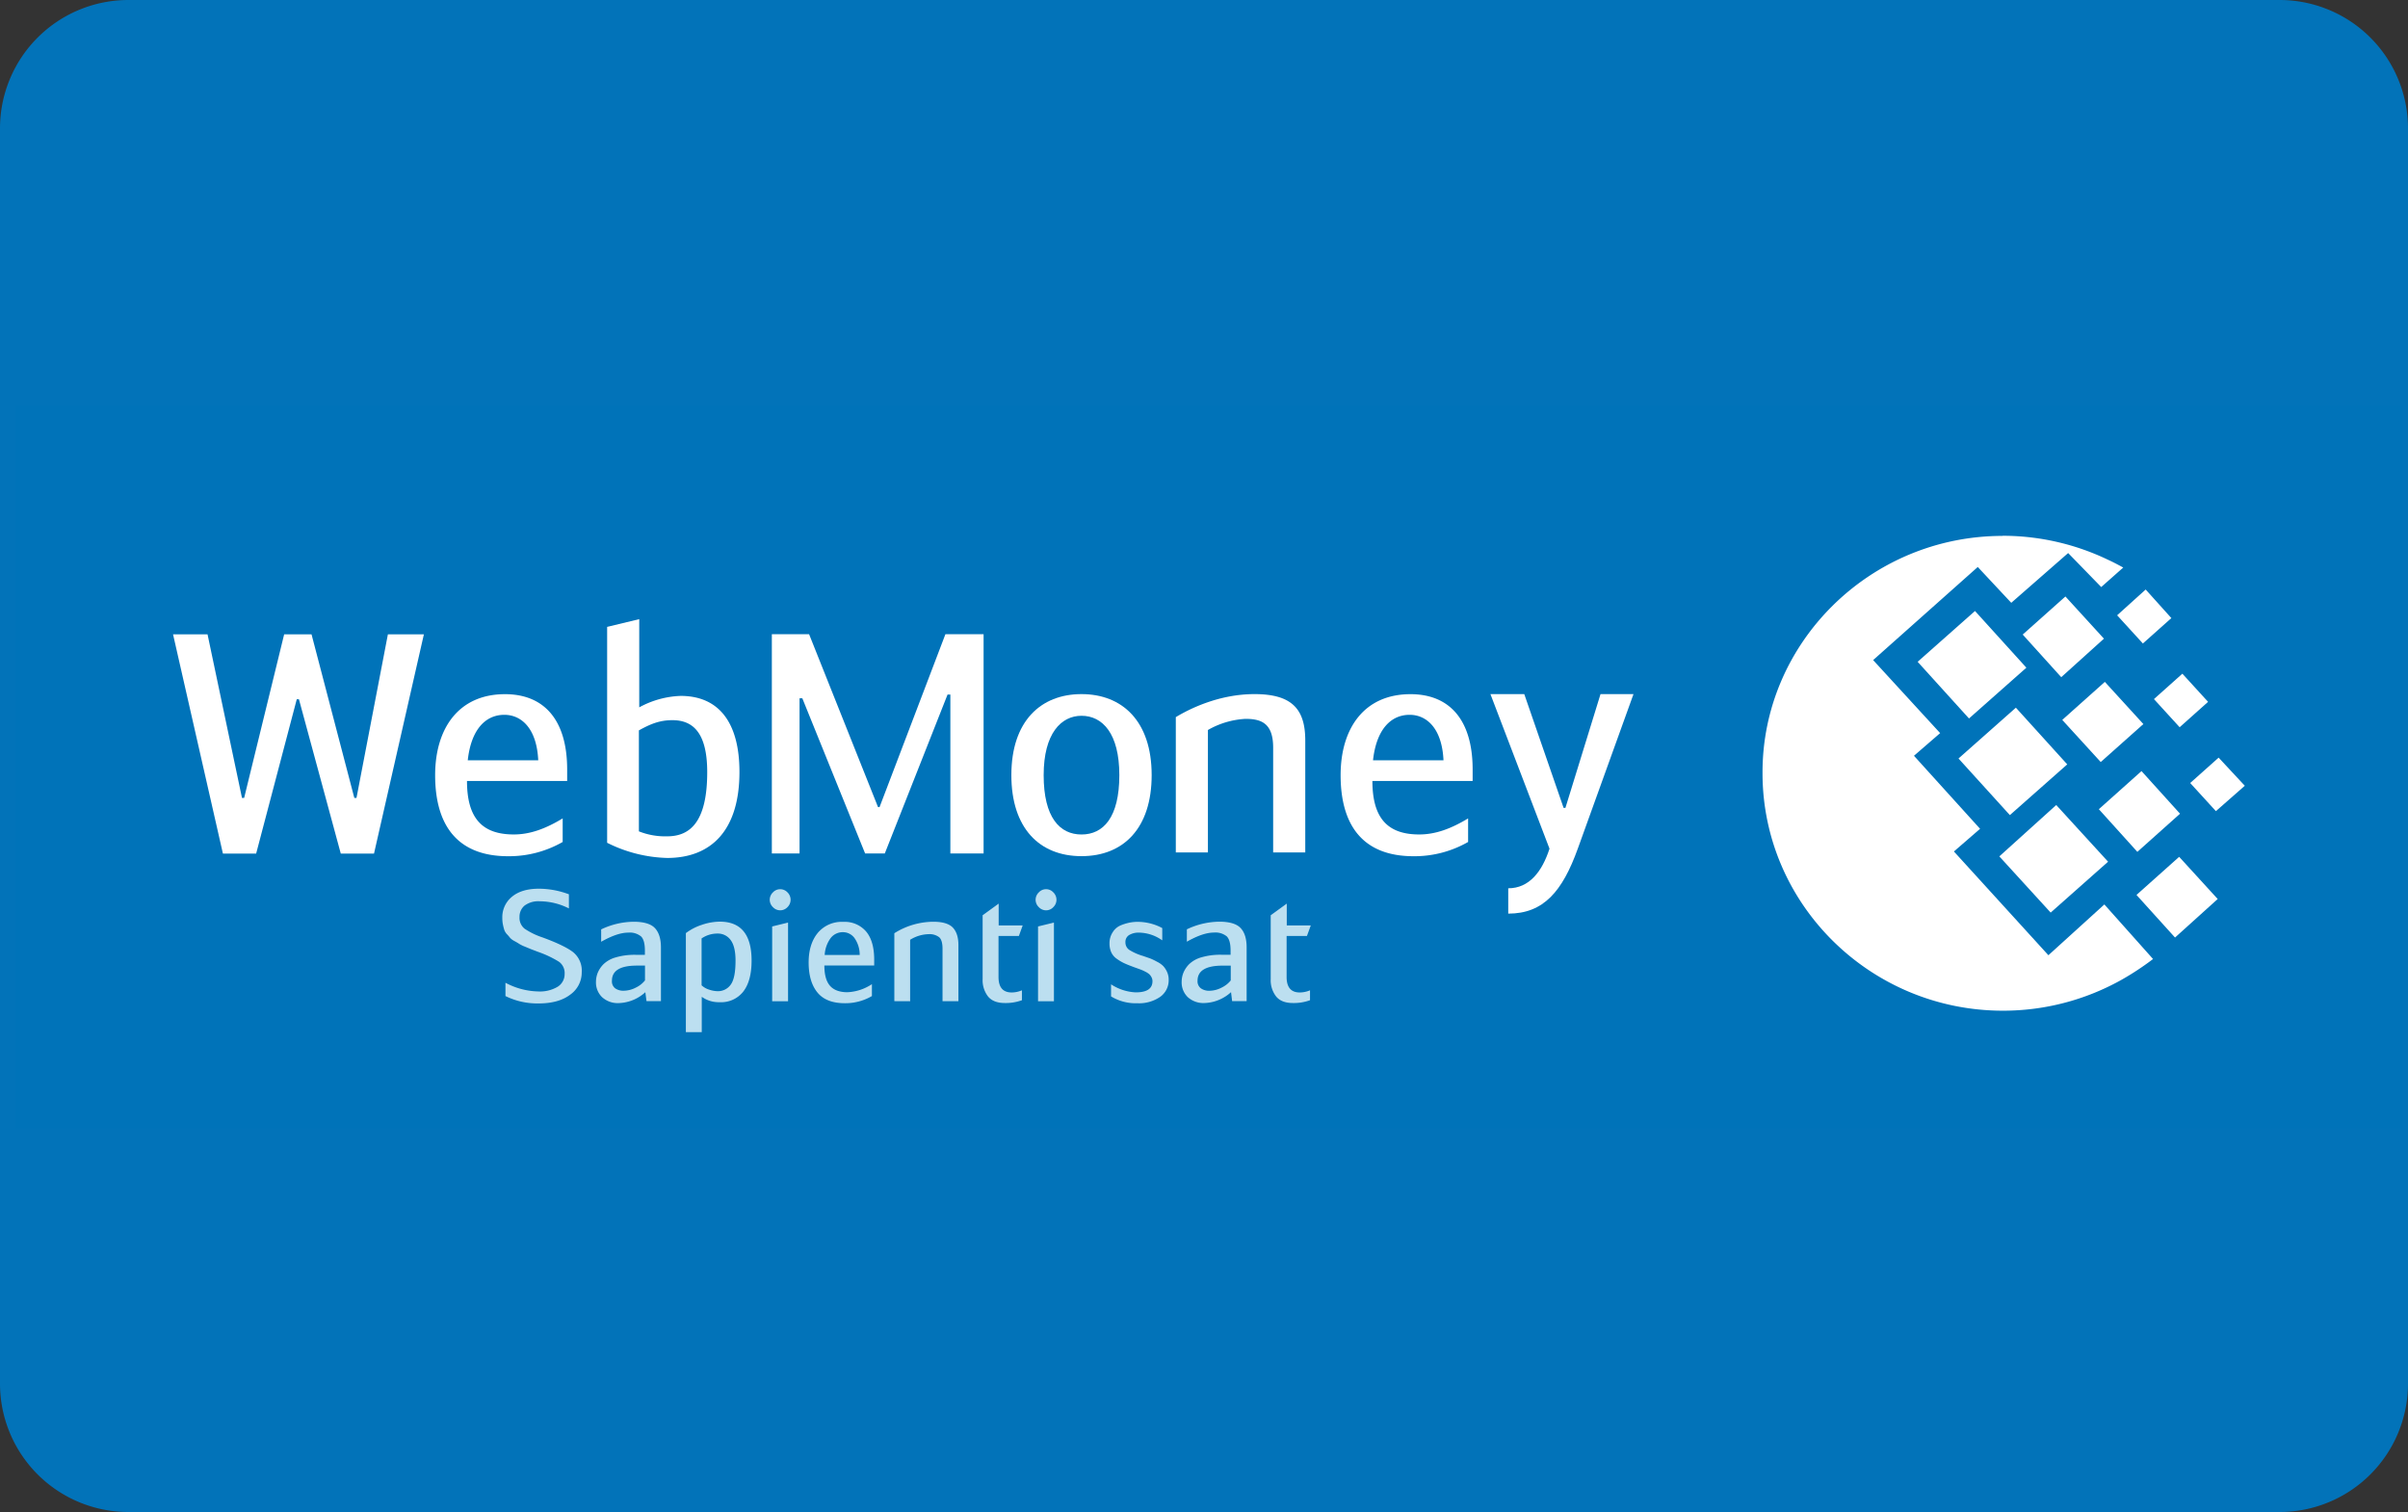
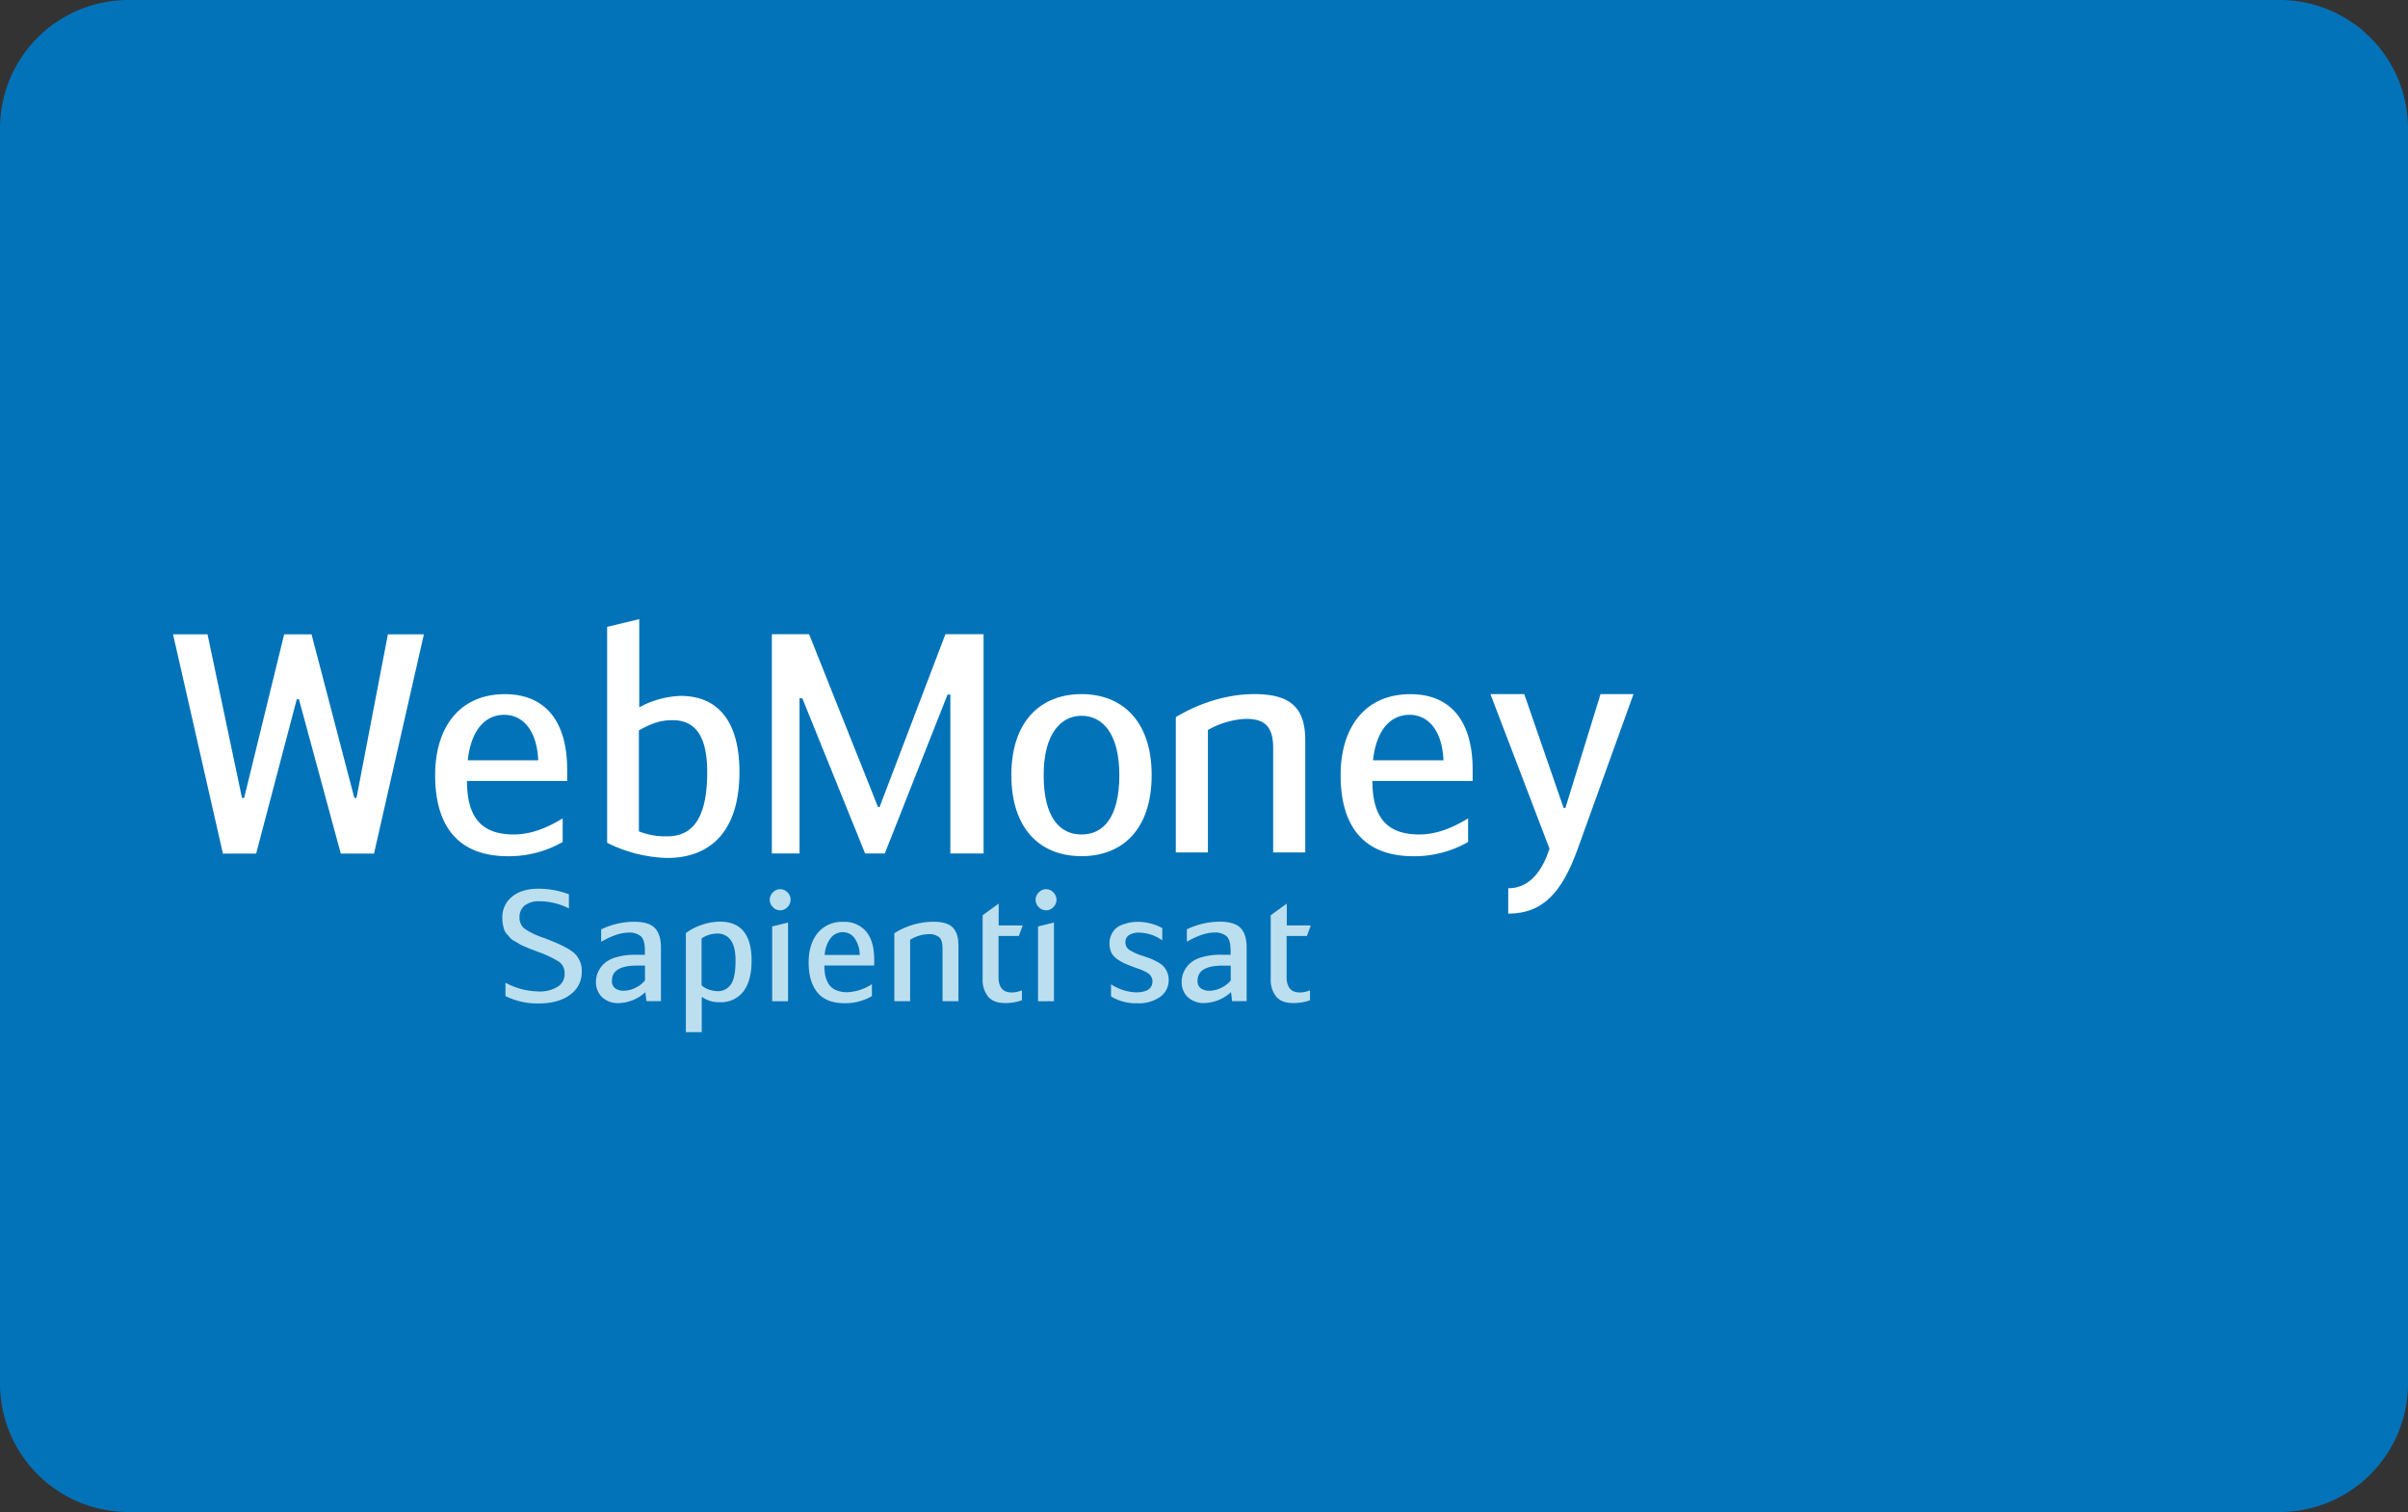
<svg xmlns="http://www.w3.org/2000/svg" viewBox="0 0 750 471">
  <rect x="0" y="0" width="750" height="471" fill="#333333" stroke="none" />
  <clipPath id="a" transform="translate(0 -.72)">
-     <path d="m4.79 127h743.58v225.36h-743.58z" />
-   </clipPath>
+     </clipPath>
  <path d="m40 .72h670a40 40 0 0 1 40 40v391a40 40 0 0 1 -40 40h-670a40 40 0 0 1 -40-40v-391a40 40 0 0 1 40-40z" fill="#0273b9" transform="translate(0 -.72)" />
  <g clip-path="url(#a)">
    <path d="m748.37 351.63h-743.67v-225.35h743.67z" fill="#0073b9" />
  </g>
  <g fill="#fff">
-     <path d="m642.29 225 13.29-11.87 12 13.14-13.28 11.83-12-13.14zm39.87 19.64 8.86-7.91 8.15 8.76-9 7.91-8-8.76zm-22.72-52.28 8.86-8 8 8.9-8.87 7.91-8-8.76zm11.43 26.14 8.86-7.92 8 8.77-8.85 7.91-8-8.76zm-5.43 61 13.29-11.87 12 13.14-13.29 12zm-11.72-26.71 13.28-11.87 12 13.28-13.29 11.88-12-13.29zm-23.72-54.4 13.3-11.86 12 13.14-13.3 12zm-32.72 8.48 17.86-15.82 16 17.66-17.87 15.82-16-17.66zm25.44 60.62 17.72-16 16.15 17.66-17.88 15.85-16-17.52zm-12.72-30.49 17.87-15.83 16 17.66-17.87 15.8zm13.73-69.38a75.77 75.77 0 0 1 32.87 7.49c1.57.71 3.15 1.56 4.71 2.4l-6.86 6.08-10.3-10.59-17.72 15.5-10.43-11.16-32.59 29 20.87 22.75-8.15 7.06 20.59 22.75-8.15 7.06 29.43 32.32 17.43-15.82 15.16 17a85.84 85.84 0 0 1 -9.86 6.5 75.46 75.46 0 0 1 -36.88 9.6c-41.31 0-74.89-33.2-74.89-74-.15-40.55 33.44-73.9 74.75-73.9z" transform="translate(0 -.72)" />
    <path d="m116.49 265.9h-10.35l-13.03-48.07h-.68l-12.65 48.07h-10.35l-15.53-68.29h10.74l10.73 50.96h.67l12.46-50.96h8.53l13.33 50.96h.67l9.78-50.96h11.21z" />
    <path d="m175.25 255.66v7.34a33.59 33.59 0 0 1 -17 4.44c-16.1 0-22.72-10-22.72-25.24 0-14.65 7.38-25.24 21.76-25.24 12 0 19.36 7.8 19.36 23.5v3.54h-31.2c0 11.55 4.69 16.66 14.57 16.66 5.17 0 10-1.84 15.23-5m-29.61-18.11h22c-.48-10.11-5.37-14.16-10.55-14.16-5.84 0-10.35 4.53-11.4 14.16" transform="translate(0 -.72)" />
    <path d="m199.09 221.07a28.84 28.84 0 0 1 12.91-3.57c11.89 0 18.31 8.29 18.31 23.7 0 18-8.63 26.78-22.52 26.78a44.16 44.16 0 0 1 -18.69-4.73v-67.25l10-2.41v27.45zm-.1 38.62a22.13 22.13 0 0 0 8.82 1.55c7.09 0 12.46-4.44 12.46-20 0-12.23-4.41-16.18-10.83-16.18-3.84 0-6.62 1.06-10.45 3.18v31.49z" transform="translate(0 -.72)" />
    <path d="m273.47 251.41h.48l20.51-53.85h11.89v68.3h-10.35v-49.51h-.87l-19.55 49.51h-6.13l-19.56-48.35h-.86v48.35h-8.63v-68.3h11.6z" />
    <path d="m315 242.18c0-16.87 9.2-25.24 21.85-25.24s21.85 8.37 21.85 25.24c0 16.47-8.72 25.24-21.85 25.24s-21.85-8.77-21.85-25.24m33.63 0c0-13-5.26-18.49-11.78-18.49-6.33 0-11.79 5.49-11.79 18.49 0 13.19 5 18.49 11.79 18.49s11.78-5.3 11.78-18.49" transform="translate(0 -.72)" />
    <path d="m366.29 224.07c4.32-2.6 13.43-7.13 24.45-7.13 11.5 0 15.8 4.53 15.8 14.44v34.88h-10v-32.66c0-7.61-3.73-8.95-8.62-8.95a26.3 26.3 0 0 0 -11.7 3.47v38.14h-10v-42.19z" transform="translate(0 -.72)" />
    <path d="m457.26 255.66v7.34a33.66 33.66 0 0 1 -17 4.44c-16.09 0-22.71-10-22.71-25.24 0-14.65 7.38-25.24 21.76-25.24 12 0 19.36 7.8 19.36 23.5v3.54h-31.22c0 11.55 4.7 16.66 14.57 16.66 5.17 0 10-1.84 15.24-5m-29.62-18.11h21.95c-.47-10.11-5.37-14.16-10.54-14.16-5.85 0-10.35 4.53-11.41 14.16" transform="translate(0 -.72)" />
    <path d="m498.52 216.94h10.25l-17.35 48.15c-4.8 13.3-10.64 20.23-21.66 20.23v-7.89c6.53 0 10.55-5.2 12.85-12.34l-18.4-48.15h10.54l12.25 35.44h.57l10.93-35.44z" transform="translate(0 -.72)" />
  </g>
  <path d="m400.73 289h7.53l-1.2 3.29h-6.33v12.76c0 3.22 1.37 4.83 4.09 4.83a8.32 8.32 0 0 0 3.2-.67v3.09a14.72 14.72 0 0 1 -5.34.87q-3.57 0-5.23-2.06a8.21 8.21 0 0 1 -1.67-5.39v-19.89l5-3.63v6.8zm-17.4 12.52h-2.52q-7.81 0-7.82 4.69a2.73 2.73 0 0 0 1.05 2.39 4.39 4.39 0 0 0 2.62.75 8.34 8.34 0 0 0 3.86-1 8.14 8.14 0 0 0 2.81-2.22v-4.64zm4.95 11.07h-4.52l-.34-2.81a12.87 12.87 0 0 1 -8.19 3.39 7.25 7.25 0 0 1 -5.31-1.86 6.37 6.37 0 0 1 -1.88-4.72 7.79 7.79 0 0 1 .55-2.87 8.41 8.41 0 0 1 1.81-2.68 9 9 0 0 1 3.81-2.11 20.7 20.7 0 0 1 6.12-.8h2.95v-1.3c0-2.16-.4-3.63-1.19-4.42a5.56 5.56 0 0 0 -4-1.19q-3.43 0-8.43 2.85v-3.86a24.05 24.05 0 0 1 10.1-2.38c3.2 0 5.42.67 6.66 2s1.86 3.32 1.86 6v16.78zm-26.28-22.8v3.86a12.79 12.79 0 0 0 -7.23-2.41 5.72 5.72 0 0 0 -3.05.73 2.48 2.48 0 0 0 -1.19 2.31 2.77 2.77 0 0 0 1.3 2.4 17 17 0 0 0 4.13 1.81c1 .35 1.83.63 2.35.82a19.83 19.83 0 0 1 2.07 1 7.46 7.46 0 0 1 1.93 1.35 6.93 6.93 0 0 1 1.17 1.79 5.72 5.72 0 0 1 .52 2.47 6.33 6.33 0 0 1 -2.64 5.32 11.52 11.52 0 0 1 -7.07 2 14.86 14.86 0 0 1 -8.24-2.13v-3.77a15.22 15.22 0 0 0 7.67 2.51c3.49 0 5.23-1.15 5.23-3.48a2.55 2.55 0 0 0 -.31-1.25 3.37 3.37 0 0 0 -.71-.95 6.74 6.74 0 0 0 -1.31-.82 13 13 0 0 0 -1.52-.67l-1.95-.7c-1.31-.49-2.34-.9-3.1-1.26a14.36 14.36 0 0 1 -2.29-1.38 5 5 0 0 1 -1.66-2 6.61 6.61 0 0 1 -.53-2.75 6.15 6.15 0 0 1 1-3.48 5.35 5.35 0 0 1 2.43-2.11 14.6 14.6 0 0 1 2.79-.87 12.54 12.54 0 0 1 2.5-.25 16.27 16.27 0 0 1 7.71 1.94zm-39.45-8.79a3.2 3.2 0 0 1 1-2.3 3.07 3.07 0 0 1 4.52 0 3.19 3.19 0 0 1 0 4.6 3.07 3.07 0 0 1 -4.52 0 3.18 3.18 0 0 1 -1-2.3zm5.71 7.11v24.51h-4.95v-23.3zm-17.26.89h7.53l-1.19 3.29h-6.34v12.76q0 4.83 4.1 4.83a8.23 8.23 0 0 0 3.19-.67v3.09a14.7 14.7 0 0 1 -5.33.87q-3.57 0-5.24-2.06a8.27 8.27 0 0 1 -1.67-5.39v-19.89l5-3.63v6.8zm-32.45 23.59v-21.16a23 23 0 0 1 12.15-3.58c2.82 0 4.84.59 6 1.75s1.81 3 1.81 5.51v17.5h-4.95v-16.39c0-1.77-.37-3-1.09-3.58a4.9 4.9 0 0 0 -3.2-.92 11.37 11.37 0 0 0 -5.8 1.75v19.14zm-16.03-21.49a4.76 4.76 0 0 0 -3.76 1.78 9.74 9.74 0 0 0 -1.9 5.32h10.9a9 9 0 0 0 -1.67-5.34 4.48 4.48 0 0 0 -3.57-1.76zm1.48 18.7a14.9 14.9 0 0 0 7.57-2.51v3.71a16.35 16.35 0 0 1 -8.43 2.23q-5.81 0-8.54-3.34t-2.74-9.33c0-3.8.93-6.87 2.8-9.18a9.71 9.71 0 0 1 8-3.49 8.77 8.77 0 0 1 7.1 3c1.68 2 2.52 4.93 2.52 8.8v1.79h-15.52c0 2.87.59 5 1.76 6.33s3 2 5.48 2zm-24.26-28.8a3.2 3.2 0 0 1 1-2.3 3.09 3.09 0 0 1 4.53 0 3.21 3.21 0 0 1 0 4.6 3.09 3.09 0 0 1 -4.53 0 3.18 3.18 0 0 1 -1-2.3zm5.71 7.11v24.51h-4.95v-23.3zm-26.93 4.89v14.65a6.11 6.11 0 0 0 2.41 1.37 8.52 8.52 0 0 0 2.55.46 4.83 4.83 0 0 0 4.12-2.05c1-1.37 1.49-3.86 1.49-7.47 0-2.93-.51-5.08-1.54-6.43a4.85 4.85 0 0 0 -4-2 8.67 8.67 0 0 0 -5 1.5zm-4.9 29.25v-30.86a17 17 0 0 1 4.95-2.57 17.63 17.63 0 0 1 5.62-1q9.9 0 9.9 12.14 0 6.28-2.57 9.62a8.73 8.73 0 0 1 -7.38 3.33 9 9 0 0 1 -5.57-1.68v11zm-12.69-20.74h-2.53q-7.8 0-7.8 4.69a2.72 2.72 0 0 0 1 2.39 4.41 4.41 0 0 0 2.62.75 8.34 8.34 0 0 0 3.86-1 8 8 0 0 0 2.81-2.22v-4.64zm4.95 11.07h-4.52l-.36-2.78a12.87 12.87 0 0 1 -8.19 3.39 7.21 7.21 0 0 1 -5.3-1.86 6.34 6.34 0 0 1 -1.89-4.72 7.79 7.79 0 0 1 .55-2.87 8.41 8.41 0 0 1 1.81-2.68 9 9 0 0 1 3.81-2.11 20.7 20.7 0 0 1 6.12-.8h2.95v-1.3c0-2.16-.39-3.63-1.19-4.42a5.54 5.54 0 0 0 -4-1.19q-3.42 0-8.43 2.85v-3.86a24.05 24.05 0 0 1 10.1-2.38c3.2 0 5.43.67 6.66 2s1.86 3.32 1.86 6v16.78zm-48.45-1.58v-4.15a22.54 22.54 0 0 0 10.14 2.71 10.75 10.75 0 0 0 6.15-1.48 4.62 4.62 0 0 0 2.14-4 4.33 4.33 0 0 0 -1.76-3.77 33.18 33.18 0 0 0 -6.57-3.1l-2.15-.82-1.86-.77a11.67 11.67 0 0 1 -1.8-.87c-.29-.2-.77-.49-1.46-.87a5 5 0 0 1 -1.38-1c-.23-.31-.56-.7-1-1.16a3.87 3.87 0 0 1 -.84-1.4c-.14-.47-.28-1-.4-1.62a9.64 9.64 0 0 1 -.19-2 8.21 8.21 0 0 1 3-6.63c2-1.67 4.8-2.51 8.36-2.51a26.68 26.68 0 0 1 9.38 1.74v4.4a20.26 20.26 0 0 0 -9.05-2.22 7.17 7.17 0 0 0 -4.76 1.34 4.5 4.5 0 0 0 -1.57 3.58 4.32 4.32 0 0 0 1.57 3.61 22.57 22.57 0 0 0 5.62 2.73c4.63 1.71 7.83 3.25 9.57 4.64a7.41 7.41 0 0 1 2.62 6.19 8.46 8.46 0 0 1 -3.6 7q-3.58 2.73-9.88 2.73a22.47 22.47 0 0 1 -10.28-2.3z" fill="#bcdff0" transform="translate(0 -.72)" />
</svg>